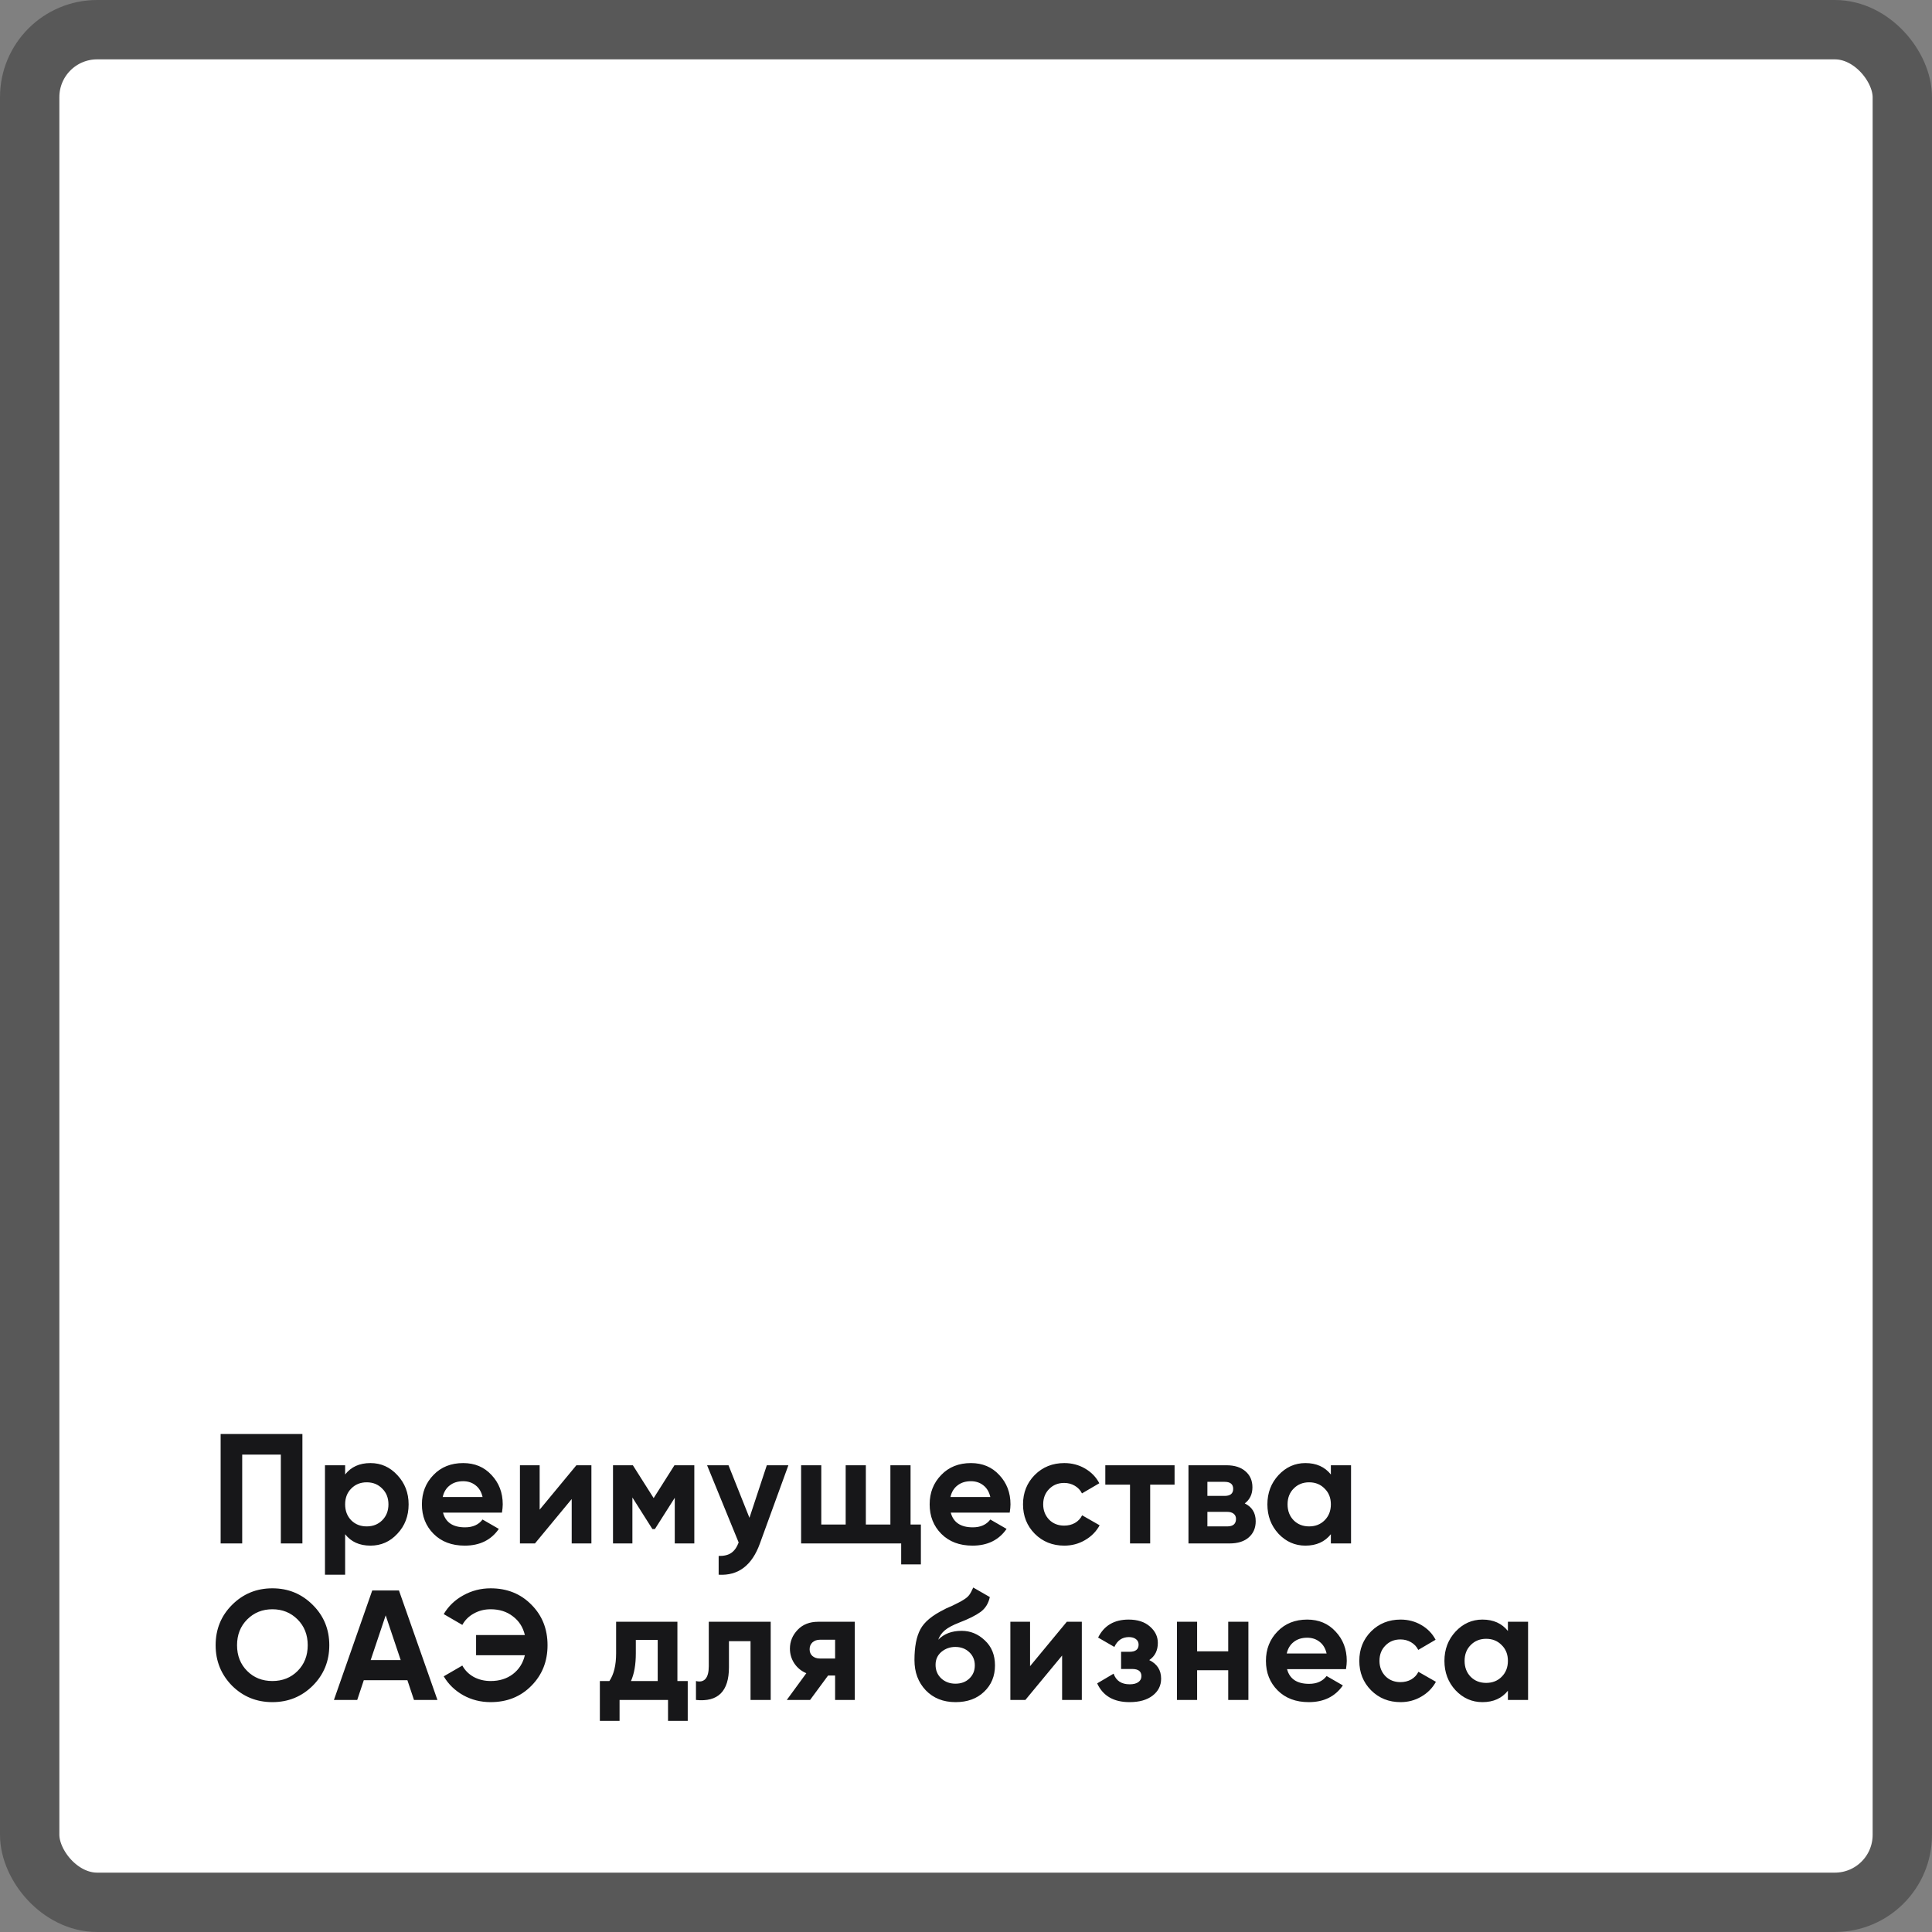
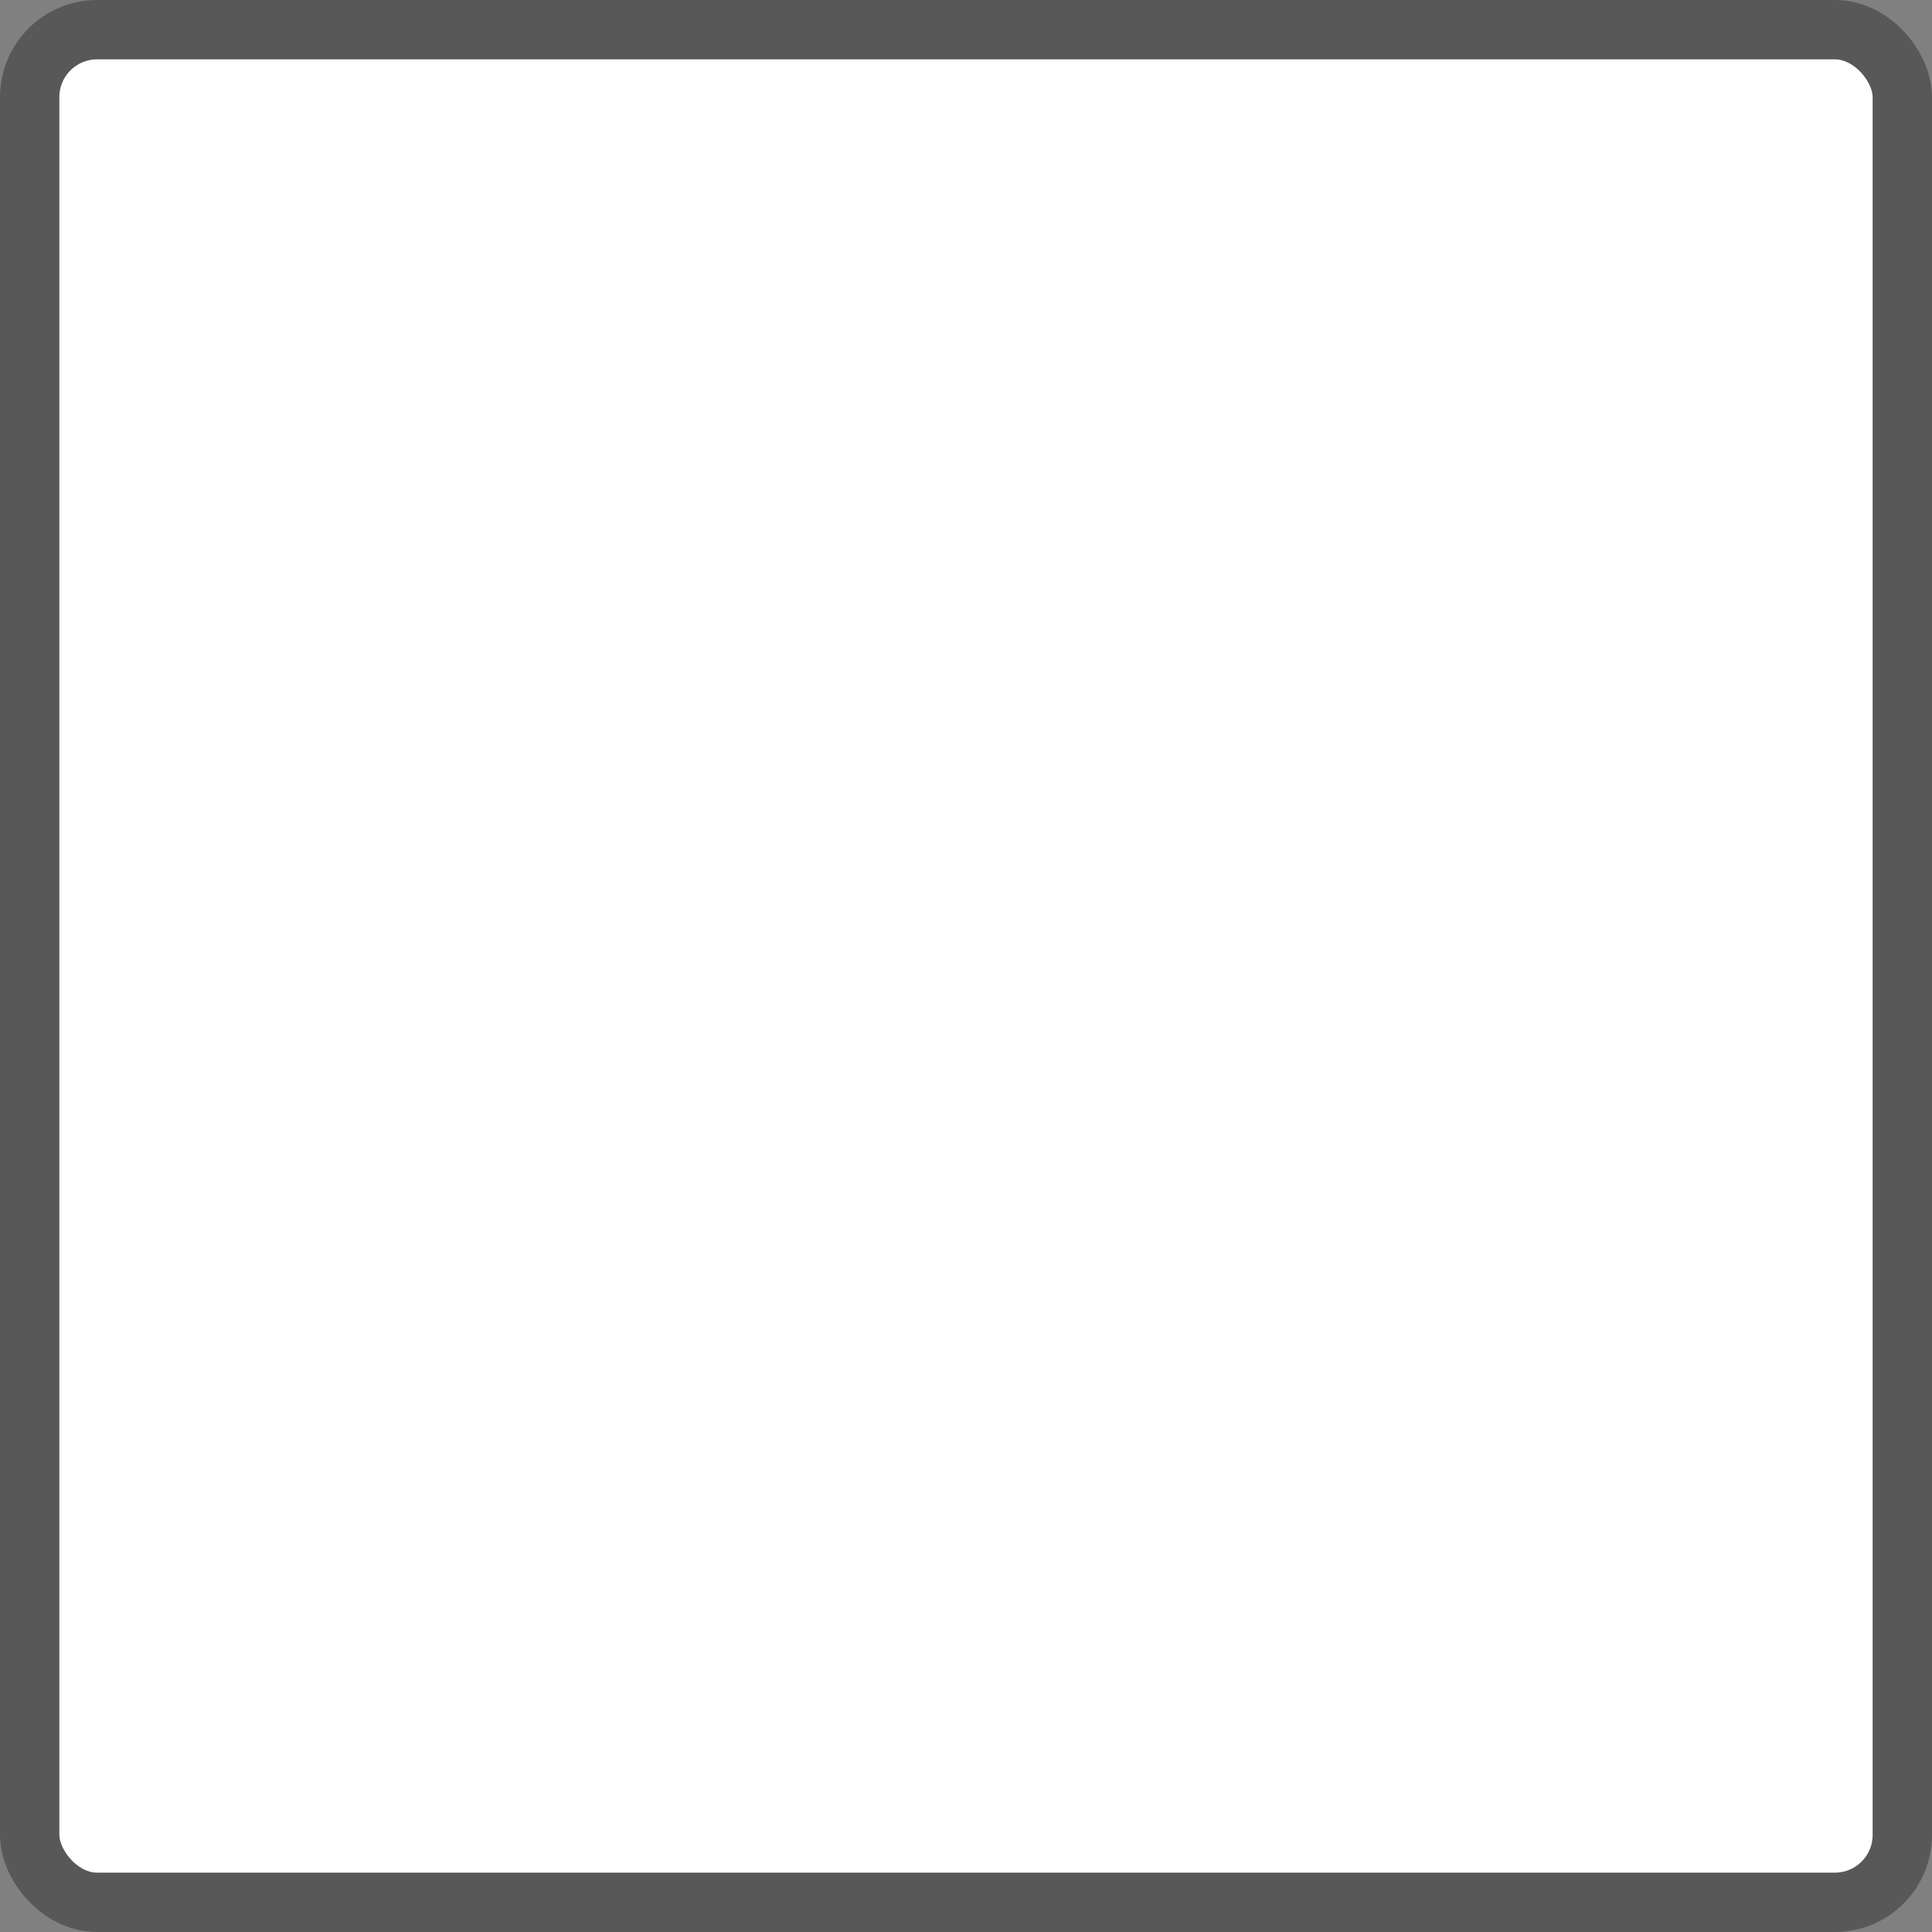
<svg xmlns="http://www.w3.org/2000/svg" width="358" height="358" viewBox="0 0 358 358" fill="none">
  <rect x="0" y="0" width="358" height="358" fill="#808080" stroke="none" />
  <rect x="5.5" y="5.5" width="347" height="347" rx="12.5" fill="white" stroke="#585858" stroke-width="11" />
-   <path d="M40.883 265.719H56.036V286H52.038V269.544H44.881V286H40.883V265.719ZM68.648 271.108C70.599 271.108 72.26 271.852 73.631 273.339C75.022 274.826 75.717 276.632 75.717 278.757C75.717 280.92 75.022 282.736 73.631 284.204C72.279 285.672 70.618 286.406 68.648 286.406C66.62 286.406 65.055 285.701 63.954 284.291V291.794H60.217V271.514H63.954V273.223C65.055 271.813 66.62 271.108 68.648 271.108ZM65.084 281.712C65.838 282.465 66.794 282.842 67.953 282.842C69.111 282.842 70.067 282.465 70.821 281.712C71.593 280.94 71.98 279.954 71.98 278.757C71.98 277.559 71.593 276.584 70.821 275.831C70.067 275.058 69.111 274.672 67.953 274.672C66.794 274.672 65.838 275.058 65.084 275.831C64.331 276.584 63.954 277.559 63.954 278.757C63.954 279.954 64.331 280.94 65.084 281.712ZM93.013 280.292H82.09C82.573 282.108 83.935 283.016 86.175 283.016C87.605 283.016 88.686 282.533 89.42 281.567L92.433 283.306C91.004 285.372 88.899 286.406 86.118 286.406C83.722 286.406 81.801 285.681 80.352 284.233C78.903 282.784 78.179 280.959 78.179 278.757C78.179 276.594 78.894 274.778 80.323 273.31C81.733 271.842 83.568 271.108 85.828 271.108C87.972 271.108 89.72 271.842 91.072 273.31C92.462 274.778 93.158 276.594 93.158 278.757C93.158 279.163 93.109 279.674 93.013 280.292ZM82.032 277.395H89.42C89.208 276.449 88.773 275.725 88.117 275.222C87.479 274.72 86.716 274.469 85.828 274.469C84.823 274.469 83.993 274.73 83.336 275.251C82.679 275.753 82.245 276.468 82.032 277.395ZM99.997 279.742L106.805 271.514H109.587V286H105.936V277.772L99.128 286H96.346V271.514H99.997V279.742ZM124.976 271.514H128.656V286H125.034V277.54L121.355 283.335H120.891L117.183 277.482V286H113.59V271.514H117.27L121.123 277.598L124.976 271.514ZM138.874 281.249L142.09 271.514H146.088L140.815 286C139.348 290.075 136.798 292.007 133.167 291.794V288.318C134.152 288.337 134.924 288.154 135.485 287.767C136.064 287.381 136.528 286.734 136.875 285.826L131.023 271.514H134.992L138.874 281.249ZM168.727 271.514V282.494H170.639V289.882H166.989V286H148.446V271.514H152.184V282.494H156.704V271.514H160.441V282.494H164.99V271.514H168.727ZM187.099 280.292H176.177C176.659 282.108 178.021 283.016 180.262 283.016C181.691 283.016 182.773 282.533 183.507 281.567L186.52 283.306C185.09 285.372 182.985 286.406 180.204 286.406C177.809 286.406 175.887 285.681 174.438 284.233C172.99 282.784 172.265 280.959 172.265 278.757C172.265 276.594 172.98 274.778 174.409 273.31C175.819 271.842 177.654 271.108 179.914 271.108C182.058 271.108 183.806 271.842 185.158 273.31C186.549 274.778 187.244 276.594 187.244 278.757C187.244 279.163 187.196 279.674 187.099 280.292ZM176.119 277.395H183.507C183.294 276.449 182.859 275.725 182.203 275.222C181.565 274.72 180.802 274.469 179.914 274.469C178.91 274.469 178.079 274.73 177.422 275.251C176.766 275.753 176.331 276.468 176.119 277.395ZM197.215 286.406C195.032 286.406 193.207 285.672 191.739 284.204C190.29 282.736 189.566 280.92 189.566 278.757C189.566 276.594 190.29 274.778 191.739 273.31C193.207 271.842 195.032 271.108 197.215 271.108C198.625 271.108 199.909 271.446 201.068 272.122C202.227 272.798 203.106 273.706 203.704 274.846L200.489 276.729C200.199 276.13 199.755 275.657 199.156 275.309C198.576 274.962 197.92 274.788 197.186 274.788C196.065 274.788 195.138 275.164 194.404 275.918C193.67 276.652 193.303 277.598 193.303 278.757C193.303 279.877 193.67 280.824 194.404 281.596C195.138 282.33 196.065 282.697 197.186 282.697C197.939 282.697 198.605 282.533 199.185 282.205C199.784 281.857 200.228 281.384 200.518 280.785L203.762 282.639C203.125 283.798 202.217 284.716 201.039 285.392C199.88 286.068 198.605 286.406 197.215 286.406ZM204.814 271.514H217.649V275.106H213.129V286H209.392V275.106H204.814V271.514ZM230.654 278.583C232.006 279.24 232.682 280.341 232.682 281.886C232.682 283.122 232.257 284.117 231.407 284.87C230.558 285.623 229.37 286 227.844 286H220.224V271.514H227.264C228.771 271.514 229.949 271.891 230.799 272.644C231.649 273.378 232.074 274.363 232.074 275.599C232.074 276.874 231.601 277.868 230.654 278.583ZM226.917 274.585H223.73V277.192H226.917C227.979 277.192 228.51 276.758 228.51 275.889C228.51 275.02 227.979 274.585 226.917 274.585ZM223.73 282.842H227.409C228.491 282.842 229.032 282.378 229.032 281.451C229.032 281.046 228.887 280.727 228.597 280.495C228.307 280.263 227.911 280.148 227.409 280.148H223.73V282.842ZM246.61 273.223V271.514H250.348V286H246.61V284.291C245.49 285.701 243.916 286.406 241.888 286.406C239.956 286.406 238.295 285.672 236.905 284.204C235.533 282.716 234.848 280.901 234.848 278.757C234.848 276.632 235.533 274.826 236.905 273.339C238.295 271.852 239.956 271.108 241.888 271.108C243.916 271.108 245.49 271.813 246.61 273.223ZM239.715 281.712C240.468 282.465 241.424 282.842 242.583 282.842C243.742 282.842 244.698 282.465 245.451 281.712C246.224 280.94 246.61 279.954 246.61 278.757C246.61 277.559 246.224 276.584 245.451 275.831C244.698 275.058 243.742 274.672 242.583 274.672C241.424 274.672 240.468 275.058 239.715 275.831C238.962 276.584 238.585 277.559 238.585 278.757C238.585 279.954 238.962 280.94 239.715 281.712ZM57.948 312.364C55.901 314.392 53.409 315.406 50.473 315.406C47.537 315.406 45.045 314.392 42.998 312.364C40.97 310.297 39.956 307.796 39.956 304.86C39.956 301.905 40.97 299.413 42.998 297.385C45.045 295.338 47.537 294.314 50.473 294.314C53.409 294.314 55.901 295.338 57.948 297.385C59.995 299.413 61.019 301.905 61.019 304.86C61.019 307.815 59.995 310.316 57.948 312.364ZM45.809 309.64C47.045 310.876 48.599 311.494 50.473 311.494C52.346 311.494 53.901 310.876 55.138 309.64C56.393 308.385 57.021 306.791 57.021 304.86C57.021 302.928 56.393 301.335 55.138 300.079C53.882 298.824 52.327 298.196 50.473 298.196C48.619 298.196 47.064 298.824 45.809 300.079C44.553 301.335 43.925 302.928 43.925 304.86C43.925 306.791 44.553 308.385 45.809 309.64ZM81.056 315H76.71L75.493 311.349H67.41L66.193 315H61.877L68.975 294.719H73.929L81.056 315ZM71.466 299.326L68.685 307.612H74.248L71.466 299.326ZM90.913 294.314C93.965 294.314 96.486 295.328 98.475 297.356C100.464 299.345 101.459 301.847 101.459 304.86C101.459 307.854 100.464 310.355 98.475 312.364C96.486 314.392 93.965 315.406 90.913 315.406C89.078 315.406 87.388 314.981 85.843 314.131C84.298 313.262 83.091 312.093 82.222 310.625L85.669 308.626C86.152 309.515 86.857 310.22 87.784 310.741C88.731 311.243 89.774 311.494 90.913 311.494C92.536 311.494 93.907 311.069 95.027 310.22C96.167 309.35 96.91 308.182 97.258 306.714H88.219V302.977H97.258C96.91 301.509 96.167 300.35 95.027 299.5C93.907 298.631 92.536 298.196 90.913 298.196C89.774 298.196 88.74 298.457 87.813 298.978C86.886 299.481 86.171 300.186 85.669 301.093L82.222 299.094C83.091 297.626 84.298 296.467 85.843 295.618C87.408 294.748 89.098 294.314 90.913 294.314ZM125.524 300.514V311.494H127.437V318.882H123.786V315H114.805V318.882H111.154V311.494H112.922C113.752 310.258 114.167 308.549 114.167 306.366V300.514H125.524ZM116.92 311.494H121.874V303.875H117.818V306.366C117.818 308.452 117.518 310.162 116.92 311.494ZM131.338 300.514H142.811V315H139.074V304.106H135.075V308.945C135.075 313.407 133.038 315.425 128.962 315V311.494C129.735 311.688 130.324 311.552 130.73 311.089C131.135 310.625 131.338 309.843 131.338 308.742V300.514ZM151.616 300.514H158.395V315H154.745V310.48H153.441L150.109 315H145.792L149.414 310.046C148.487 309.659 147.743 309.051 147.183 308.22C146.642 307.39 146.372 306.482 146.372 305.497C146.372 304.164 146.854 302.996 147.82 301.991C148.767 301.006 150.032 300.514 151.616 300.514ZM154.745 303.846H151.905C151.364 303.846 150.911 304.01 150.544 304.338C150.196 304.667 150.022 305.091 150.022 305.613C150.022 306.134 150.196 306.55 150.544 306.859C150.911 307.168 151.364 307.322 151.905 307.322H154.745V303.846ZM177.069 315.406C174.79 315.406 172.946 314.672 171.536 313.204C170.145 311.736 169.45 309.872 169.45 307.612C169.45 305.159 169.817 303.257 170.551 301.905C171.265 300.553 172.743 299.326 174.983 298.225C175.041 298.186 175.147 298.128 175.302 298.051C175.476 297.974 175.65 297.897 175.823 297.819C176.017 297.742 176.2 297.665 176.374 297.588L177.591 296.979C177.88 296.844 178.19 296.67 178.518 296.458C179.001 296.168 179.358 295.869 179.59 295.56C179.822 295.251 180.073 294.787 180.343 294.169L183.414 295.936C183.163 297.114 182.593 298.032 181.705 298.689C180.797 299.345 179.484 300.002 177.765 300.659C176.567 301.122 175.679 301.596 175.099 302.078C174.52 302.561 174.104 303.15 173.853 303.846C174.916 302.745 176.364 302.194 178.199 302.194C179.822 302.194 181.251 302.783 182.487 303.962C183.743 305.12 184.37 306.666 184.37 308.597C184.37 310.587 183.694 312.219 182.342 313.493C181.009 314.768 179.252 315.406 177.069 315.406ZM177.011 305.178C176.046 305.178 175.196 305.478 174.462 306.077C173.728 306.695 173.361 307.496 173.361 308.481C173.361 309.505 173.708 310.345 174.404 311.002C175.118 311.659 175.997 311.987 177.04 311.987C178.103 311.987 178.962 311.668 179.619 311.031C180.295 310.393 180.633 309.582 180.633 308.597C180.633 307.612 180.295 306.801 179.619 306.163C178.943 305.507 178.074 305.178 177.011 305.178ZM190.871 308.742L197.68 300.514H200.461V315H196.81V306.772L190.002 315H187.221V300.514H190.871V308.742ZM212.954 307.612C214.422 308.327 215.156 309.476 215.156 311.06C215.156 312.335 214.634 313.378 213.591 314.189C212.548 315 211.119 315.406 209.303 315.406C206.367 315.406 204.368 314.247 203.306 311.929L206.348 310.133C206.812 311.446 207.806 312.103 209.332 312.103C210.027 312.103 210.559 311.968 210.926 311.697C211.312 311.427 211.505 311.06 211.505 310.596C211.505 309.708 210.935 309.263 209.796 309.263H207.739V306.077H209.303C210.423 306.077 210.984 305.632 210.984 304.744C210.984 304.319 210.819 303.981 210.491 303.73C210.163 303.479 209.728 303.353 209.187 303.353C207.951 303.353 207.053 303.962 206.493 305.178L203.48 303.44C204.581 301.219 206.464 300.108 209.129 300.108C210.79 300.108 212.104 300.533 213.07 301.383C214.055 302.233 214.547 303.247 214.547 304.425C214.547 305.835 214.016 306.897 212.954 307.612ZM227.59 305.99V300.514H231.328V315H227.59V309.495H221.825V315H218.087V300.514H221.825V305.99H227.59ZM249.412 309.292H238.49C238.972 311.108 240.334 312.016 242.575 312.016C244.004 312.016 245.086 311.533 245.819 310.567L248.833 312.306C247.403 314.372 245.298 315.406 242.517 315.406C240.122 315.406 238.2 314.681 236.751 313.233C235.303 311.784 234.578 309.959 234.578 307.757C234.578 305.594 235.293 303.778 236.722 302.31C238.132 300.842 239.967 300.108 242.227 300.108C244.371 300.108 246.119 300.842 247.471 302.31C248.862 303.778 249.557 305.594 249.557 307.757C249.557 308.163 249.509 308.674 249.412 309.292ZM238.432 306.395H245.819C245.607 305.449 245.172 304.725 244.516 304.222C243.878 303.72 243.115 303.469 242.227 303.469C241.223 303.469 240.392 303.73 239.735 304.251C239.079 304.753 238.644 305.468 238.432 306.395ZM259.528 315.406C257.345 315.406 255.52 314.672 254.052 313.204C252.603 311.736 251.879 309.92 251.879 307.757C251.879 305.594 252.603 303.778 254.052 302.31C255.52 300.842 257.345 300.108 259.528 300.108C260.938 300.108 262.222 300.446 263.381 301.122C264.54 301.798 265.419 302.706 266.017 303.846L262.802 305.729C262.512 305.13 262.068 304.657 261.469 304.309C260.889 303.962 260.233 303.788 259.499 303.788C258.378 303.788 257.451 304.164 256.717 304.918C255.983 305.652 255.616 306.598 255.616 307.757C255.616 308.877 255.983 309.824 256.717 310.596C257.451 311.33 258.378 311.697 259.499 311.697C260.252 311.697 260.918 311.533 261.498 311.205C262.097 310.857 262.541 310.384 262.831 309.785L266.075 311.639C265.438 312.798 264.53 313.716 263.352 314.392C262.193 315.068 260.918 315.406 259.528 315.406ZM279.415 302.223V300.514H283.152V315H279.415V313.291C278.294 314.701 276.72 315.406 274.692 315.406C272.761 315.406 271.1 314.672 269.709 313.204C268.338 311.716 267.652 309.901 267.652 307.757C267.652 305.632 268.338 303.826 269.709 302.339C271.1 300.852 272.761 300.108 274.692 300.108C276.72 300.108 278.294 300.813 279.415 302.223ZM272.519 310.712C273.273 311.465 274.229 311.842 275.387 311.842C276.546 311.842 277.502 311.465 278.256 310.712C279.028 309.94 279.415 308.954 279.415 307.757C279.415 306.559 279.028 305.584 278.256 304.831C277.502 304.058 276.546 303.672 275.387 303.672C274.229 303.672 273.273 304.058 272.519 304.831C271.766 305.584 271.389 306.559 271.389 307.757C271.389 308.954 271.766 309.94 272.519 310.712Z" fill="#171719" />
</svg>